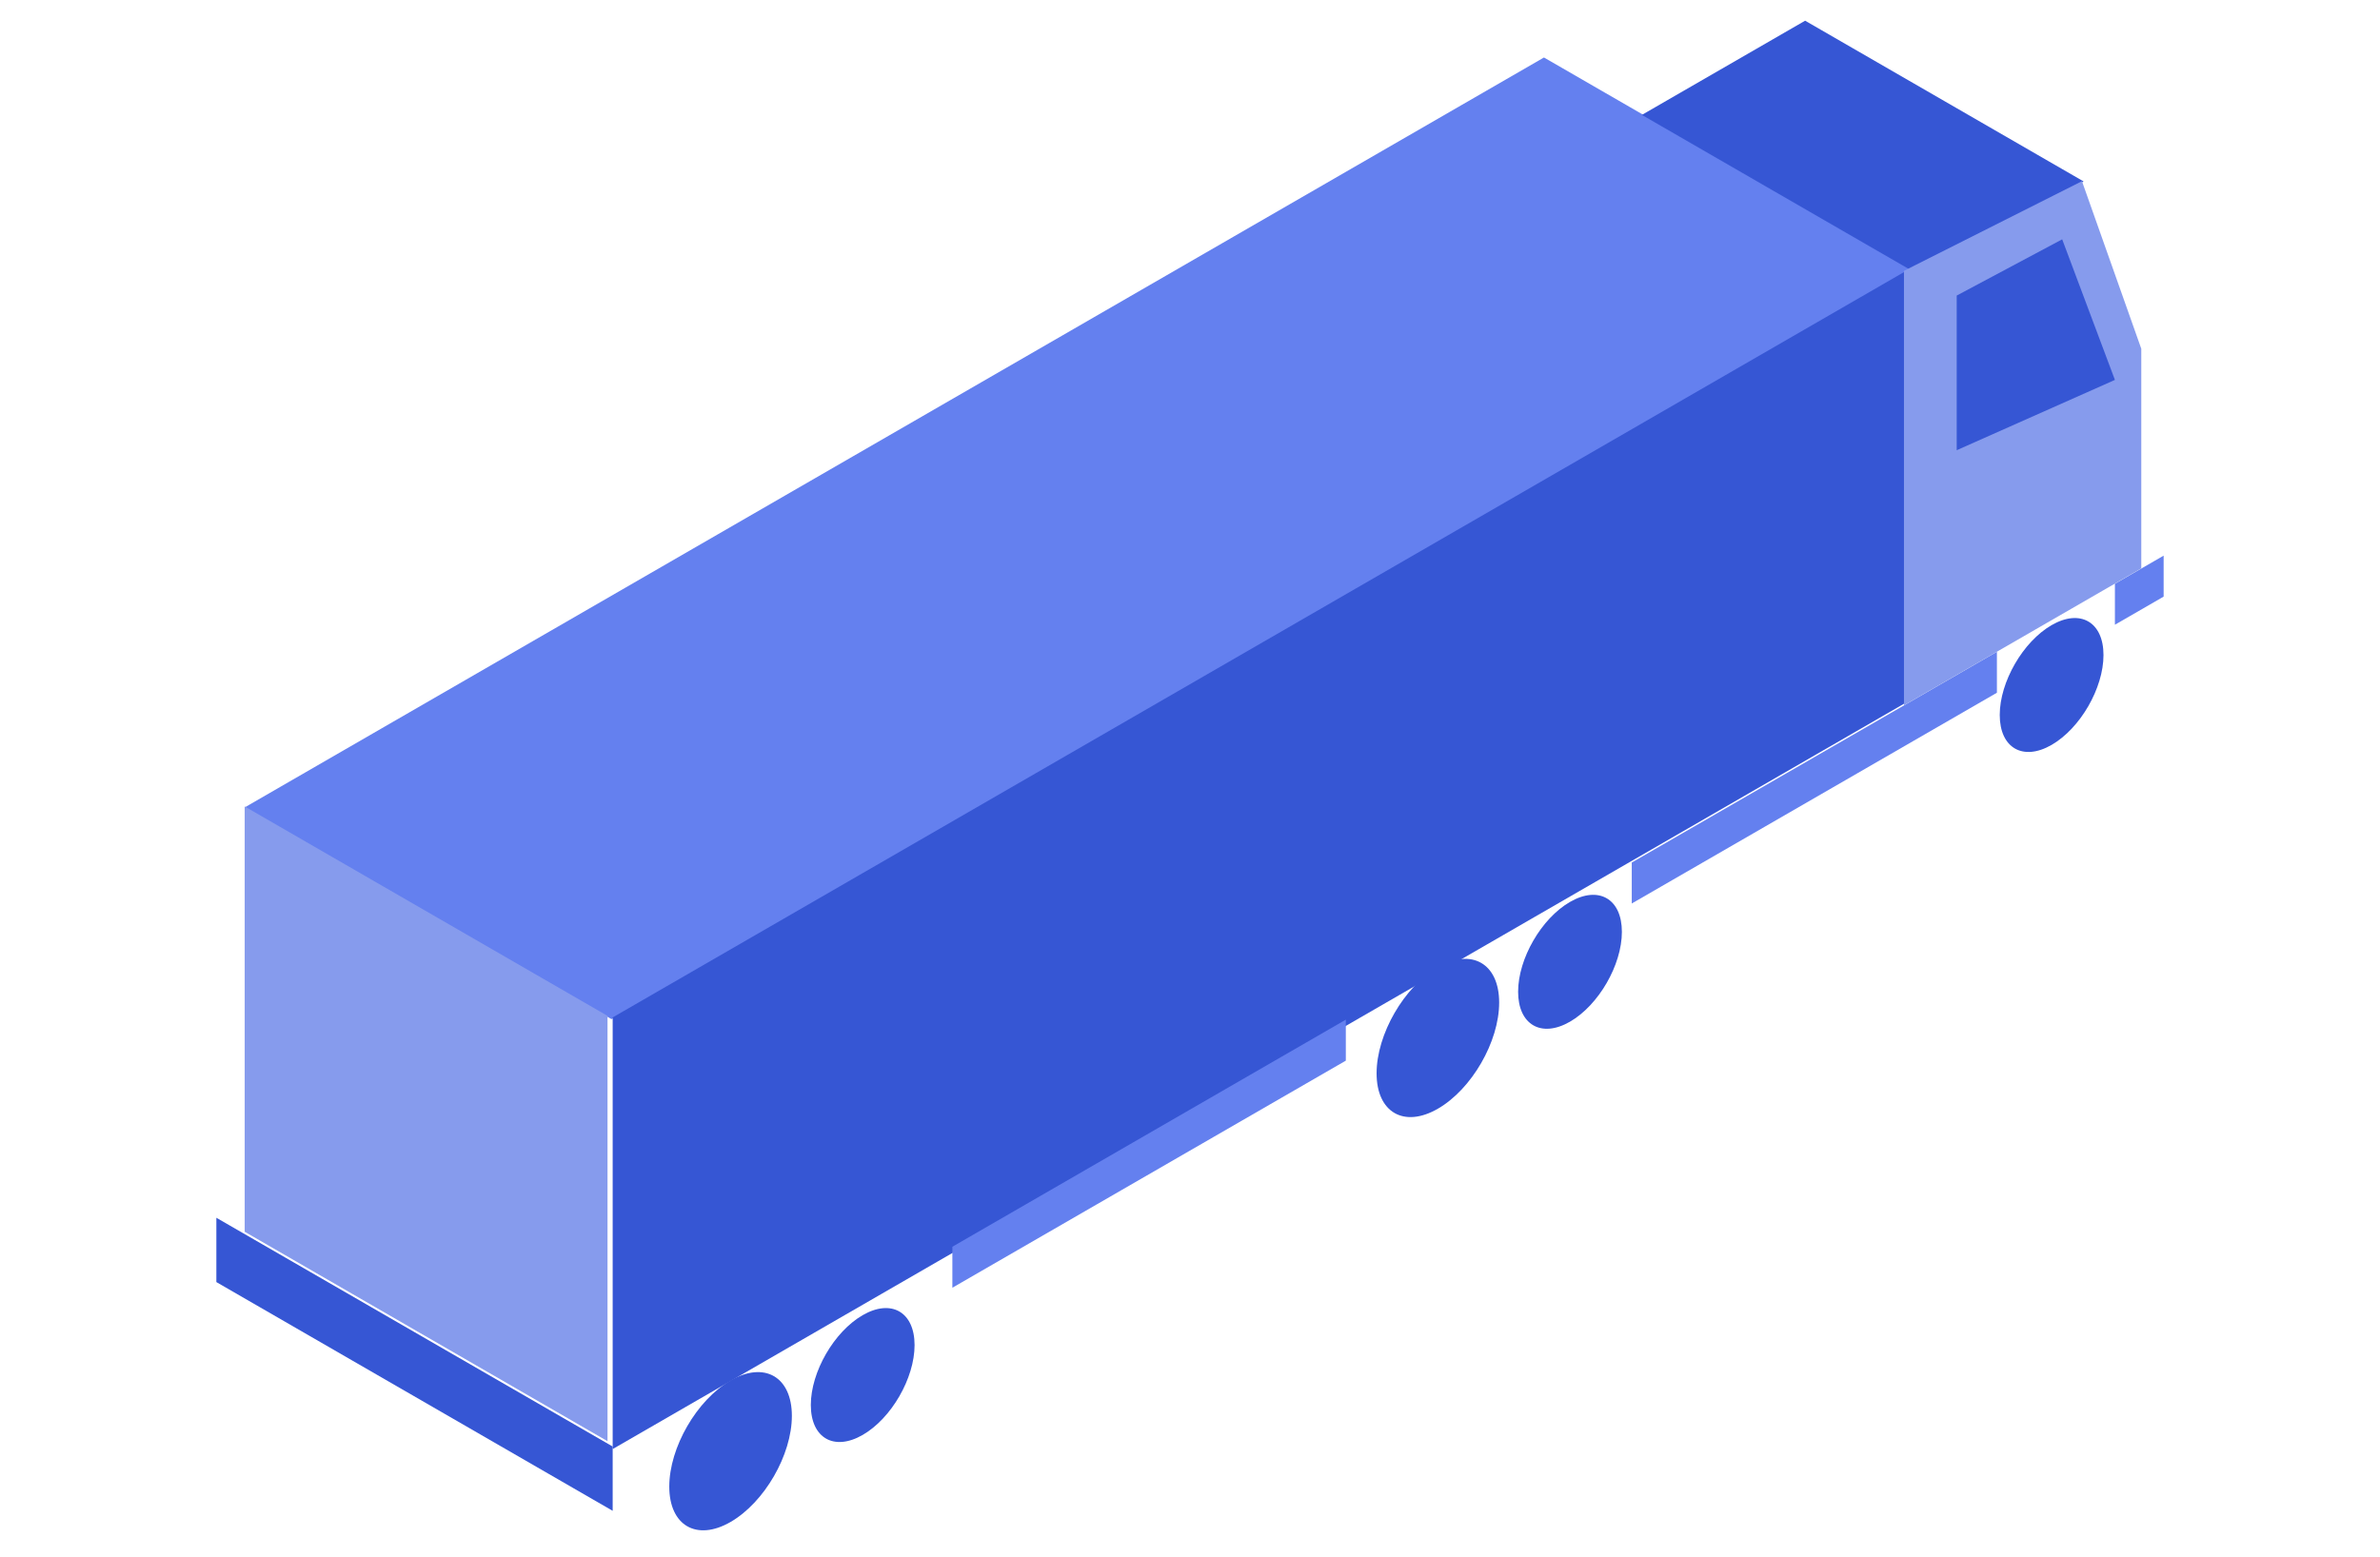
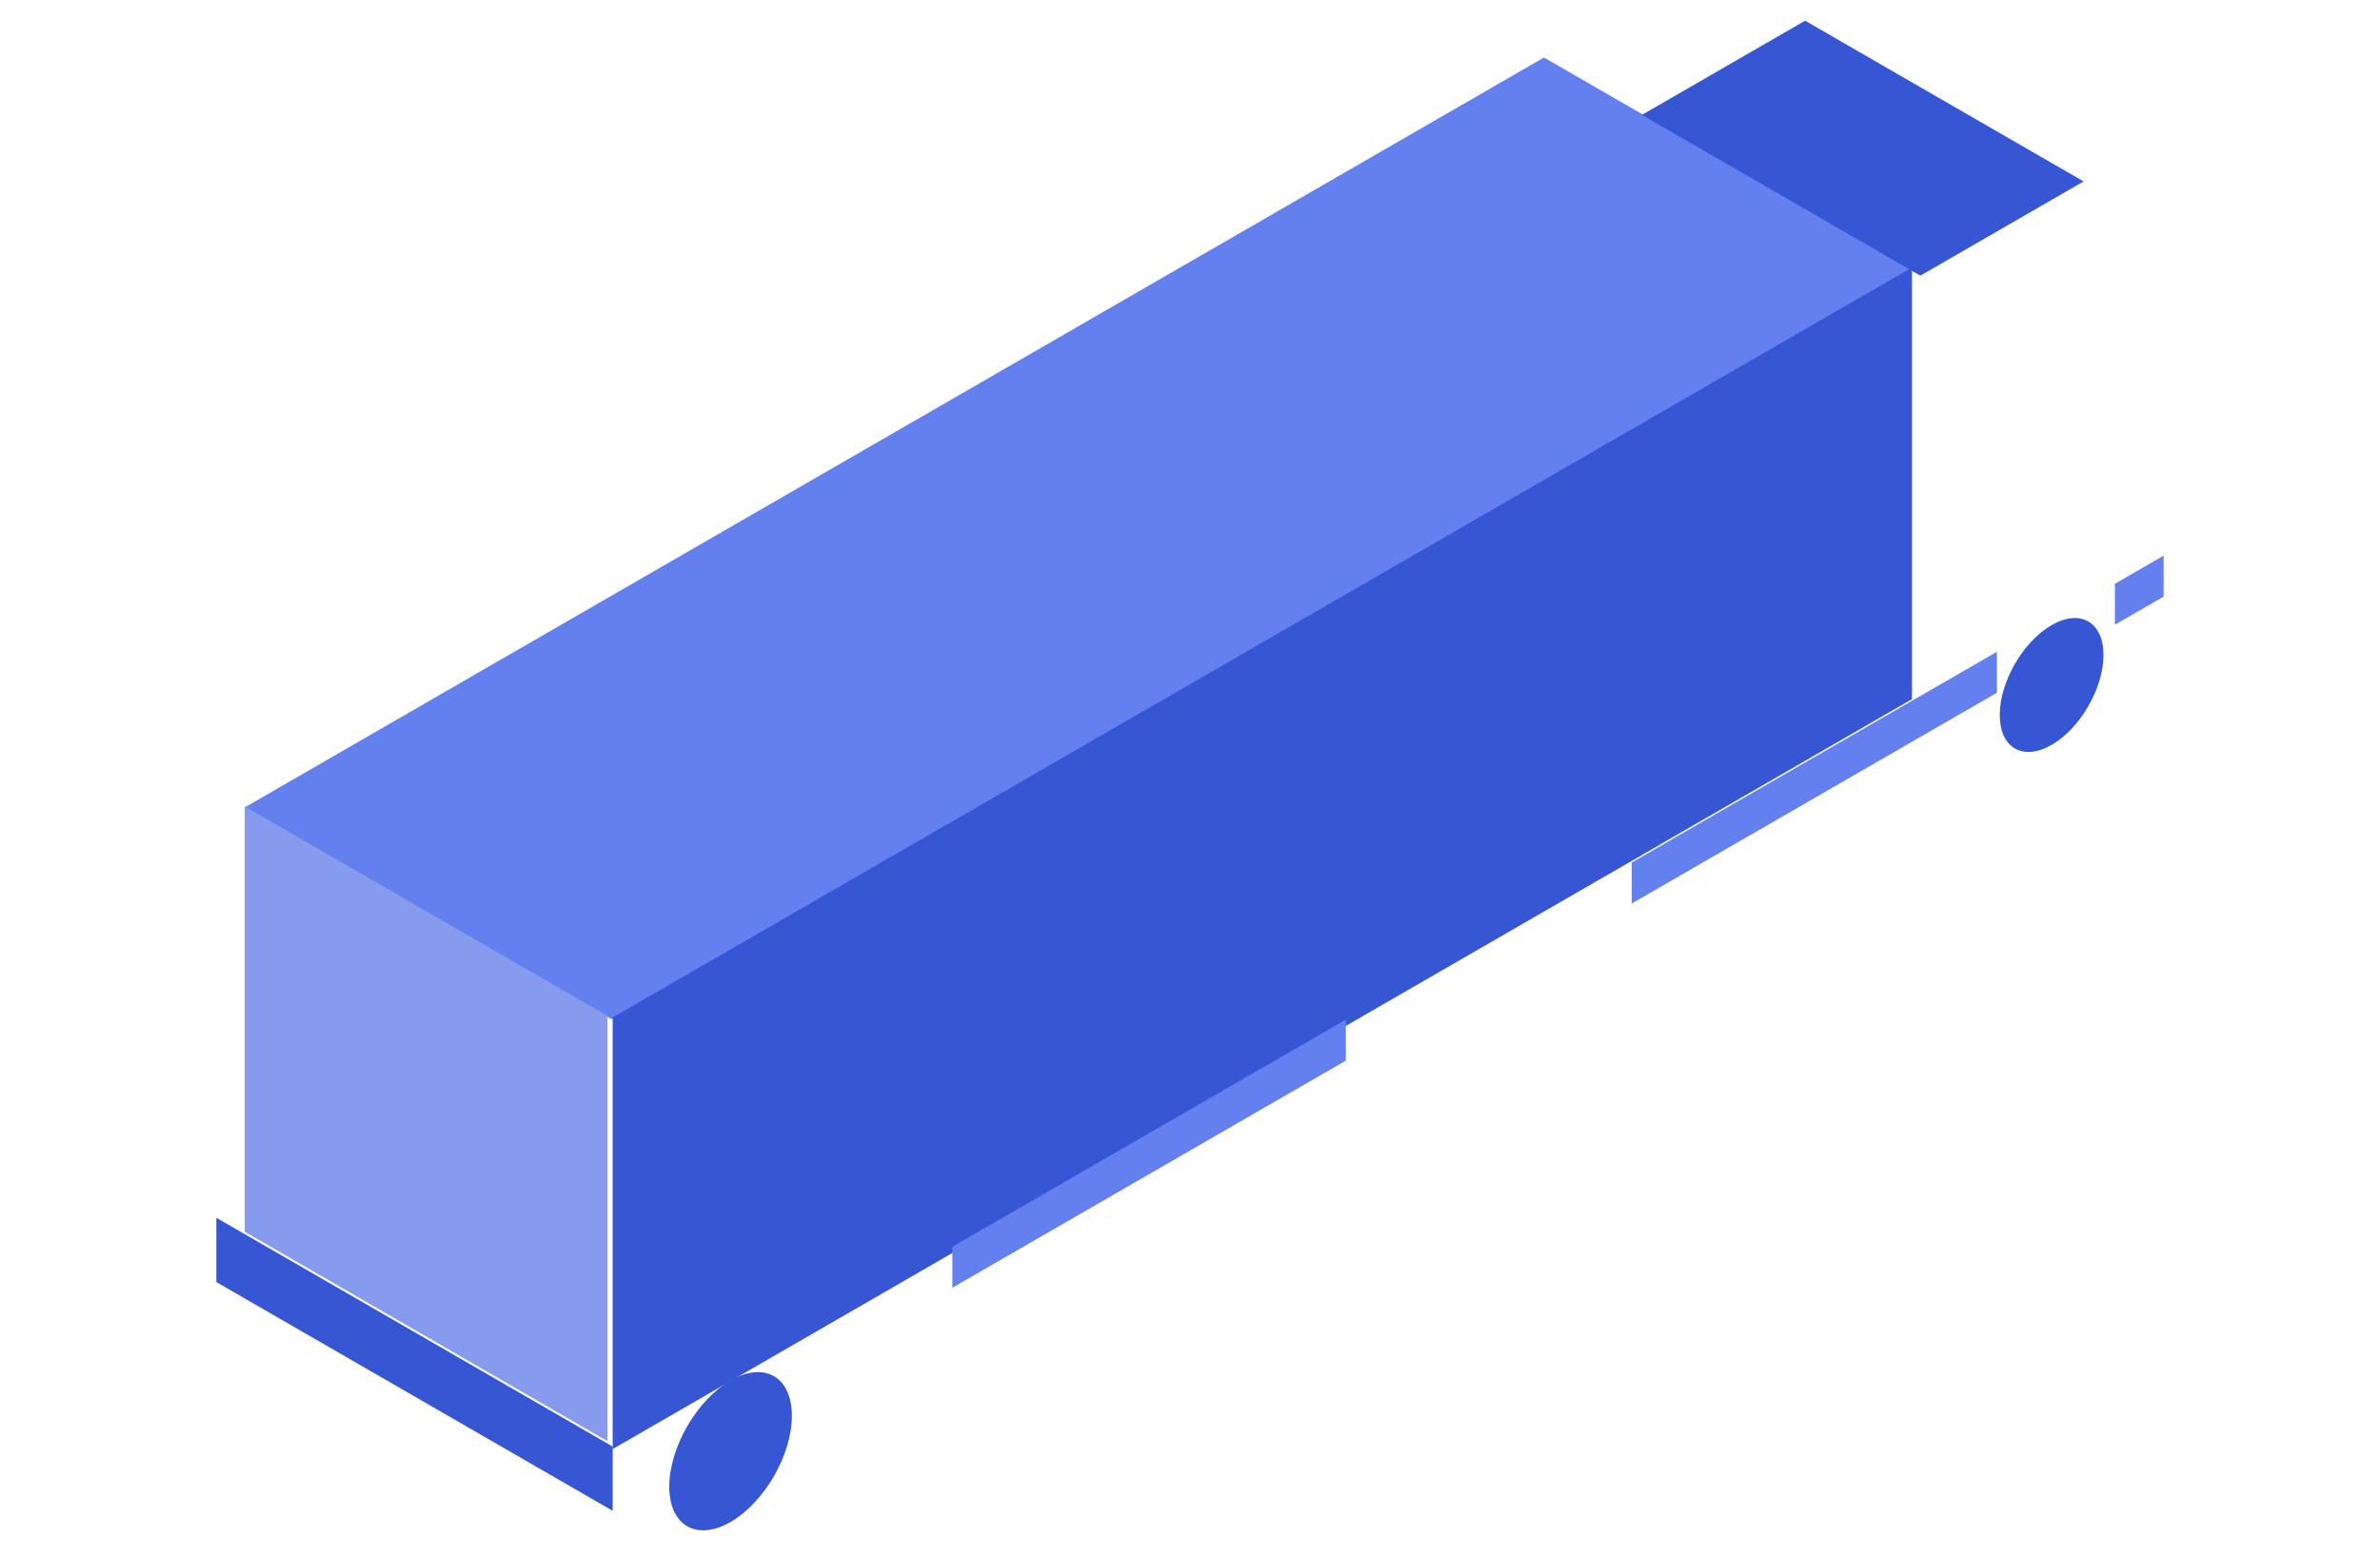
<svg xmlns="http://www.w3.org/2000/svg" width="110" height="72" viewBox="0 0 110 72" fill="none">
  <g clip-path="url(#clip0_371_85)">
-     <path d="M71.36 2.658L11.309 37.329L28.263 47.118L88.314 12.447L71.36 2.658Z" fill="#6480EF" />
+     <path d="M71.36 2.658L11.309 37.329L28.263 47.118L88.314 12.447L71.36 2.658" fill="#6480EF" />
    <path d="M83.43 0.957L75.885 5.312L88.757 12.744L96.301 8.388L83.43 0.957Z" fill="#3656D4" />
    <path d="M88.369 12.367L28.317 47.038L28.317 66.994L88.369 32.323L88.369 12.367Z" fill="#3656D4" />
    <path d="M92.294 30.133L75.417 39.877L75.417 41.771L92.294 32.027L92.294 30.133Z" fill="#6480EF" />
    <path d="M100 25.689L97.748 26.989L97.748 28.883L100 27.583L100 25.689Z" fill="#6480EF" />
    <path d="M62.202 47.141L44.017 57.64L44.017 59.535L62.202 49.036L62.202 47.141Z" fill="#6480EF" />
-     <path d="M87.998 12.522L96.225 8.377L98.967 16.124V26.278L87.998 32.611V12.522Z" fill="#869BED" />
-     <path d="M97.748 17.564L95.311 11.064L90.436 13.664V20.814L97.748 17.564Z" fill="#3656D4" />
    <path d="M28.078 46.966L11.309 37.284L11.309 56.947L28.078 66.629L28.078 46.966Z" fill="#869BED" />
    <path d="M28.317 66.876L10 56.3L10 59.274L28.317 69.849L28.317 66.876Z" fill="#3656D4" />
    <path d="M33.766 70.364C35.33 69.461 36.599 67.264 36.599 65.458C36.599 63.652 35.33 62.919 33.766 63.823C32.202 64.726 30.933 66.922 30.933 68.729C30.933 70.535 32.202 71.267 33.766 70.364Z" fill="#3656D4" />
-     <path d="M66.456 51.259C68.021 50.356 69.289 48.159 69.289 46.352C69.289 44.546 68.021 43.814 66.456 44.717C64.892 45.62 63.624 47.817 63.624 49.623C63.624 51.43 64.892 52.162 66.456 51.259Z" fill="#3656D4" />
-     <path d="M39.873 66.34C41.197 65.576 42.27 63.717 42.27 62.188C42.27 60.658 41.197 60.039 39.873 60.803C38.548 61.568 37.475 63.427 37.475 64.956C37.475 66.485 38.548 67.105 39.873 66.34Z" fill="#3656D4" />
-     <path d="M72.563 47.235C73.887 46.47 74.961 44.611 74.961 43.082C74.961 41.553 73.887 40.933 72.563 41.698C71.239 42.462 70.165 44.322 70.165 45.85C70.165 47.38 71.239 47.999 72.563 47.235Z" fill="#3656D4" />
    <path d="M94.823 34.438C96.147 33.673 97.22 31.814 97.22 30.285C97.22 28.756 96.147 28.136 94.823 28.901C93.499 29.665 92.425 31.525 92.425 33.054C92.425 34.583 93.499 35.202 94.823 34.438Z" fill="#3656D4" />
  </g>
  <defs>
    <clipPath id="clip0_371_85">
      <rect width="90" height="72" fill="white" transform="translate(10)" />
    </clipPath>
  </defs>
</svg>